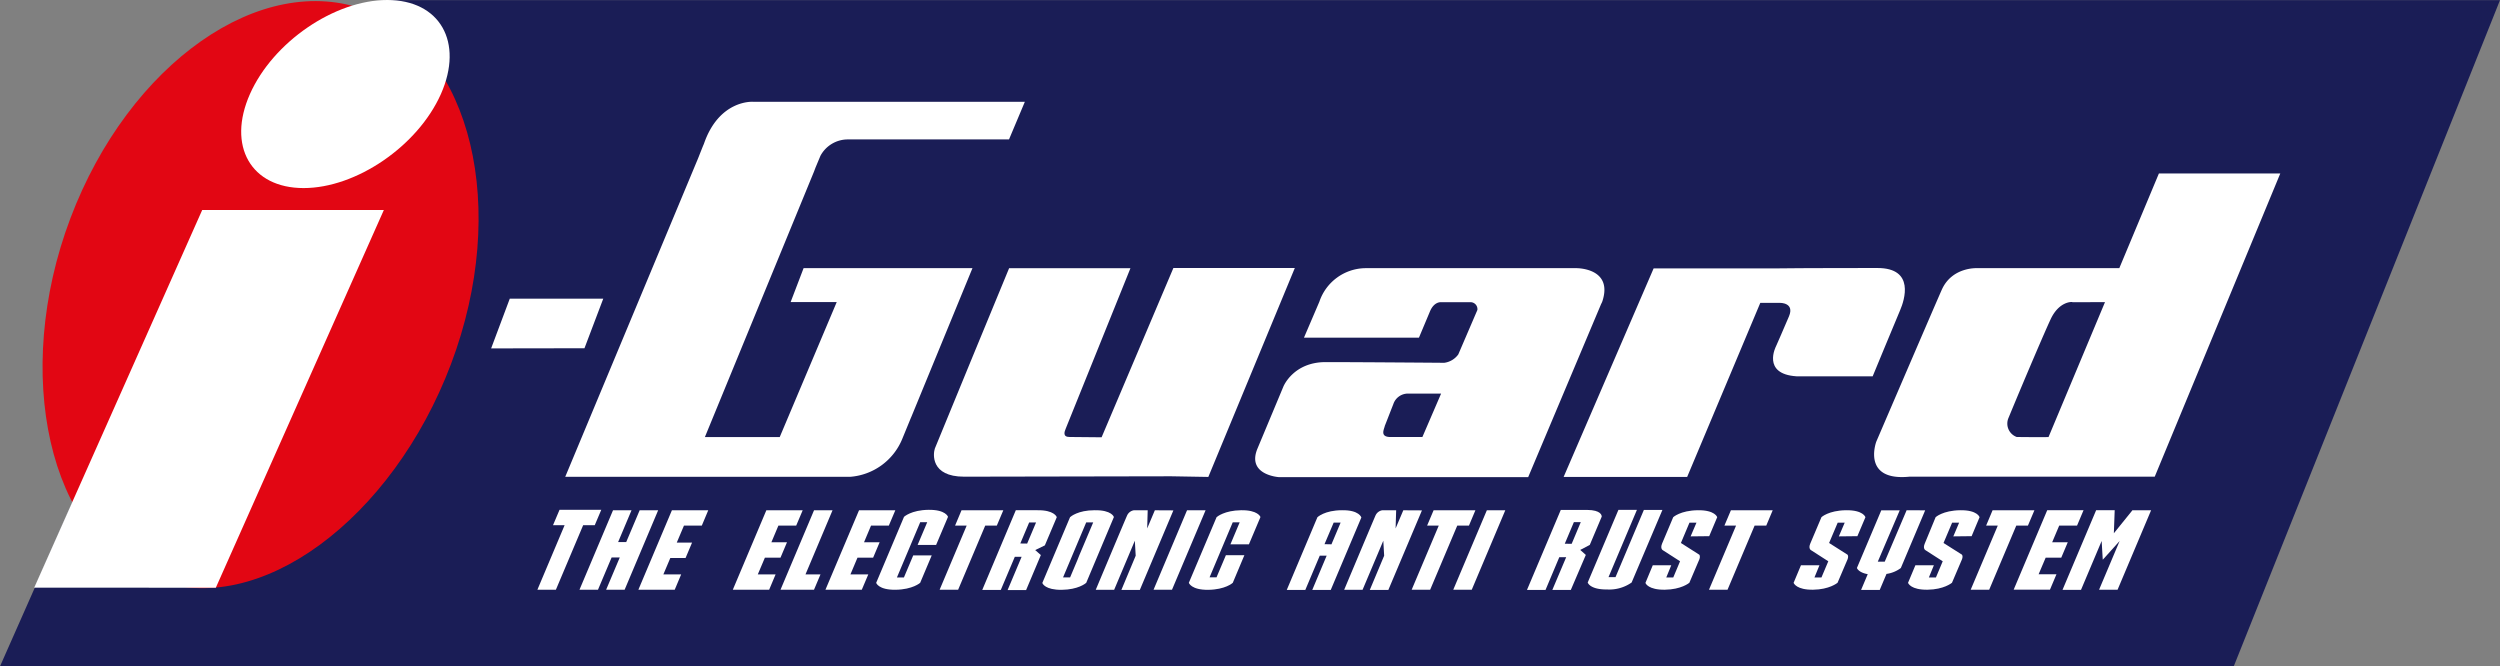
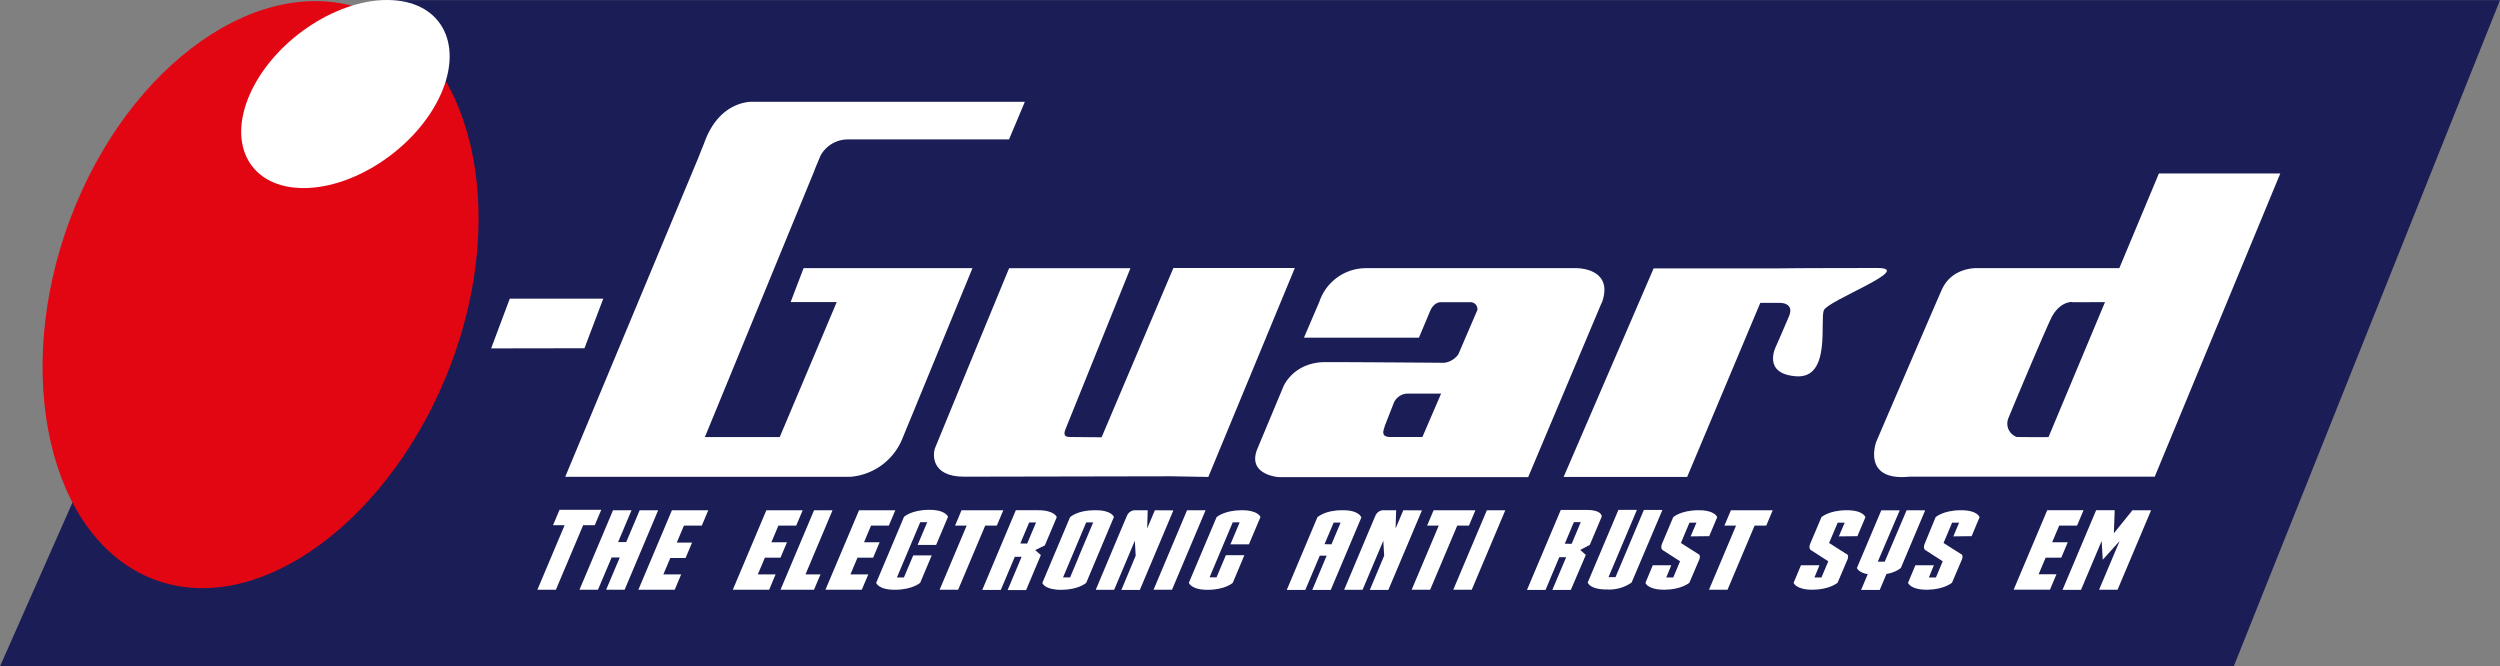
<svg xmlns="http://www.w3.org/2000/svg" viewBox="0 0 500.07 133.29">
  <rect x="0" y="0" width="500.07" height="133.29" fill="#808080" stroke="none" />
  <g id="Layer_2" data-name="Layer 2">
    <g id="Layer_1-2" data-name="Layer 1">
      <polygon points="446.81 133.29 0 133.29 41.83 38.73 78.13 0.03 500.07 0.03 446.81 133.29" style="fill:#1a1d56" />
      <path d="M90.22,72.8c-11.7,31-38.46,51.12-59.49,43.07S2.37,74.68,14.08,43.67,52.31-5.95,73.34,2.09,101.93,41.78,90.22,72.8Z" style="fill:#e20613" />
      <path d="M88.19,18.82c-4.62,10.38-16.92,18.8-27.46,18.8S45.38,29.2,50,18.8,66.92,0,77.46,0,92.81,8.42,88.19,18.82Z" style="fill:#fff" />
-       <polygon points="43.17 117.56 6.84 117.55 40.45 42 76.78 42.01 43.17 117.56" style="fill:#fff" />
      <path d="M431.84,34.7l-7.92,18.94H395.51s-5-.3-7.08,4.27c-1.37,3.08-13.12,30.43-13.12,30.43s-3,8,6.71,7h15s5.2,0,9.44,0h0l24.55,0L456.12,34.7ZM403.4,87.41a2.85,2.85,0,0,1-1.68-3.73c3.53-8.53,7.35-17.45,8.46-19.81,1.69-3.63,4.31-3.5,4.31-3.44s3.61,0,6.57,0l-11.3,27C407.13,87.46,403.27,87.41,403.4,87.41Z" style="fill:#fff" />
      <polygon points="101.97 59.74 120.67 59.74 116.91 69.66 98.24 69.69 101.97 59.74" style="fill:#fff" />
      <path d="M169.56,27.89h32.27L205,20.36h-54.4s-6.78-.47-9.82,8.48c0-.07-.76,1.87-1.13,2.8L113.06,95.38H170a12.27,12.27,0,0,0,10.47-7.57l1.74-4.24.09-.2h0l12.22-29.73H160.74l-2.59,6.78h9.22l-11.4,27H141l21.83-53.11h0l.28-.75,1-2.39h0A6.21,6.21,0,0,1,169.56,27.89Z" style="fill:#fff" />
      <path d="M259,53.61H234.71L220.35,87.47s-5-.06-6.4-.06-1.07-1-.74-1.76l12.91-32H201.85S187.21,89.11,187,89.71c-.35,1-.92,5.64,5.85,5.64l41.44-.08,7.41.13Z" style="fill:#fff" />
      <path d="M315.29,53.64s-42.25,0-42.21,0a9.85,9.85,0,0,0-9.17,6.71l-3.08,7.19,23,0L286,62.37c.85-2.13,2.3-1.92,2.3-1.92l5.73,0A1.39,1.39,0,0,1,295.52,62l-3.82,8.89a4.13,4.13,0,0,1-2.81,1.68s-17.22-.14-23.72-.14-8.46,4.9-8.46,4.9l-5.19,12.42c-2.18,5.28,4.29,5.69,4.29,5.69l28.87,0,21,0,14.6-34.65a3,3,0,0,0,.27-.62C322.65,53.53,315.29,53.64,315.29,53.64ZM277,85.19c.37-.92.69-1.77,1.7-4.34a3.08,3.08,0,0,1,2.8-2.12l6.76,0-3.74,8.68h-6C275.82,87.57,276.88,85.87,277,85.19Z" style="fill:#fff" />
-       <path d="M375.54,53.61s-15.75,0-20.52.08l0,0H330.77l-18,41.71h24.71l14.63-34.82h3.91s3-.08,1.83,2.69-2.6,6-2.6,6-2.9,5.54,4.09,6h15.25s4.64-11.23,5.49-13.22S383.1,53.61,375.54,53.61Z" style="fill:#fff" />
+       <path d="M375.54,53.61s-15.75,0-20.52.08l0,0H330.77l-18,41.71h24.71l14.63-34.82h3.91s3-.08,1.83,2.69-2.6,6-2.6,6-2.9,5.54,4.09,6s4.64-11.23,5.49-13.22S383.1,53.61,375.54,53.61Z" style="fill:#fff" />
      <polygon points="120.27 101.98 111.92 101.98 110.62 105.05 112.94 105.05 107.49 117.97 111.19 117.97 116.65 105.05 118.97 105.05 120.27 101.98" style="fill:#fff" />
      <polygon points="234.43 117.97 230.74 117.97 237.44 102.07 241.15 102.07 234.43 117.97" style="fill:#fff" />
      <polygon points="294.39 117.97 290.69 117.97 297.41 102.07 301.1 102.07 294.39 117.97" style="fill:#fff" />
      <polygon points="200.69 102.07 198.36 102.07 194.66 102.07 192.33 102.07 191.04 105.14 193.36 105.14 187.95 117.97 191.65 117.97 197.07 105.14 199.39 105.14 200.69 102.07" style="fill:#fff" />
      <polygon points="295.12 102.07 292.79 102.07 289.09 102.07 286.76 102.07 285.46 105.14 287.79 105.14 282.37 117.97 286.07 117.97 291.49 105.14 293.83 105.14 295.12 102.07" style="fill:#fff" />
      <polygon points="354.59 102.07 352.26 102.07 348.57 102.07 346.23 102.07 344.93 105.14 347.26 105.14 341.84 117.97 345.55 117.97 350.97 105.14 353.3 105.14 354.59 102.07" style="fill:#fff" />
-       <polygon points="406.94 102.07 404.61 102.07 400.91 102.07 398.57 102.07 397.28 105.14 399.61 105.14 394.19 117.97 397.89 117.97 403.31 105.14 405.64 105.14 406.94 102.07" style="fill:#fff" />
      <polygon points="127.95 102.07 125.26 108.43 123.64 108.43 126.32 102.07 122.62 102.07 115.91 117.97 119.61 117.97 122.34 111.51 123.97 111.51 121.24 117.97 124.94 117.97 131.65 102.07 127.95 102.07" style="fill:#fff" />
      <polygon points="140.38 105.14 141.67 102.07 138.1 102.07 134.77 102.07 134.4 102.07 127.69 117.97 128.05 117.97 131.39 117.97 134.96 117.97 136.25 114.9 132.69 114.9 134.08 111.62 137.13 111.62 138.43 108.54 135.37 108.54 136.81 105.14 140.38 105.14" style="fill:#fff" />
      <polygon points="159.26 105.14 160.56 102.07 156.99 102.07 153.66 102.07 153.29 102.07 146.58 117.97 146.94 117.97 150.28 117.97 153.85 117.97 155.14 114.9 151.58 114.9 153 111.55 156.12 111.55 157.42 108.47 154.3 108.47 155.7 105.14 159.26 105.14" style="fill:#fff" />
      <polygon points="177.79 105.14 179.09 102.07 175.53 102.07 172.19 102.07 171.83 102.07 165.11 117.97 165.48 117.97 168.81 117.97 172.38 117.97 173.68 114.9 170.11 114.9 171.52 111.55 174.65 111.55 175.95 108.47 172.83 108.47 174.23 105.14 177.79 105.14" style="fill:#fff" />
      <polygon points="415.47 105.13 416.77 102.05 409.86 102.05 409.86 102.06 409.5 102.06 402.79 117.95 403.15 117.95 406.48 117.95 410.05 117.95 411.35 114.87 407.78 114.87 409.19 111.55 412.31 111.55 413.61 108.47 410.49 108.47 411.9 105.13 415.47 105.13" style="fill:#fff" />
      <polygon points="161.12 114.9 166.53 102.07 162.83 102.07 156.12 117.97 157.04 117.97 159.82 117.97 162.82 117.97 164.12 114.9 161.12 114.9" style="fill:#fff" />
      <path d="M187.25,109l2.38-5.62s-.42-1.44-3.89-1.4-4.91,1.4-4.91,1.4l-5.57,13.21h0s.45,1.43,3.89,1.38,4.91-1.39,4.91-1.39h0l2.31-5.48h-3.7l-1.86,4.41-1.4,0,4.66-11.05h1.4L183.55,109Z" style="fill:#fff" />
      <path d="M209,109.09l2.38-5.63h0c0-.09-.53-1.45-3.88-1.4l-.61,0h-3.7L196.48,118h3.71l2.8-6.62h1.36l-2.8,6.65h3.7l2.95-7-1.13-1Zm-4.91-.38,1.77-4.2,1.38,0-1.78,4.22Z" style="fill:#fff" />
      <path d="M318,109s2.4-5.67,2.39-5.66h0c0-.23-.12-1.32-2.92-1.34-3.46,0-4.86,0-4.86,0h-.41L305.44,118h3.71l2.75-6.54h1.38L310.51,118h3.7l3-7-1.12-1S318,109,318,109Zm-5-.24,1.82-4.32,1.38,0-1.82,4.34Z" style="fill:#fff" />
      <path d="M218.94,102.06c-3.32,0-4.78,1.28-4.9,1.39h0l-5.54,13.14h0c0,.14.6,1.43,3.87,1.39s4.73-1.25,4.9-1.39h0L219.2,112l.37-.88,3.24-7.7S222.41,102,218.94,102.06Zm-3.44,10-1.45,3.44-1.41,0,4.63-11,1.4,0-2.81,6.65Z" style="fill:#fff" />
      <path d="M252.13,103.45c0-.11-.56-1.44-3.88-1.39s-4.77,1.28-4.9,1.39h0l-5.55,13.13h0s.46,1.44,3.88,1.4,4.87-1.36,4.91-1.4h0l2.32-5.52h-3.7l-1.87,4.42-1.39,0,4.63-11,1.39,0-1.85,4.4h3.7l2.31-5.46Z" style="fill:#fff" />
      <path d="M328.82,102l-5.67,13.44-1.4,0,5.68-13.45h-3.7l-6.14,14.52h0c0,.06.48,1.44,3.88,1.4a7.79,7.79,0,0,0,4.9-1.39h0L332.53,102Z" style="fill:#fff" />
      <path d="M381.38,102.06,377,112.35h-1.39L380,102.08h-3.69l-4.87,11.52h0c0,.08.36.93,2.16,1.25L372.27,118H376l1.35-3.2a6.2,6.2,0,0,0,2.87-1.18h0l4.87-11.54Z" style="fill:#fff" />
      <path d="M231,102.07l-1.53,3.63.1-3.63h-2.77a1.8,1.8,0,0,0-1.33,1c-.4.87-6.29,14.91-6.29,14.91h3.68l4.14-9.82.17,3L224.31,118H228l6.71-15.91Z" style="fill:#fff" />
      <path d="M280.7,102.07l-1.54,3.63.11-3.63h-2.78a1.8,1.8,0,0,0-1.33,1c-.39.87-6.29,14.91-6.29,14.91h3.68l4.15-9.82.17,3L274,118h3.71l6.72-15.91Z" style="fill:#fff" />
      <polygon points="426.58 102.07 426.6 102 422.83 106.67 423 102.02 422.99 102.05 419.29 102.05 412.56 117.99 416.26 117.99 420.39 108.21 420.61 111.96 420.85 111.39 420.62 111.96 423.99 108.21 419.87 117.97 423.57 117.97 430.28 102.07 426.58 102.07" style="fill:#fff" />
      <path d="M268.43,102.06c-3.47,0-4.91,1.4-4.91,1.4L257.39,118h3.71l2.89-6.85h1.38L262.49,118h3.7l6.12-14.49S271.9,102,268.43,102.06Zm-3.49,6.79,1.83-4.31,1.39,0-1.83,4.34Z" style="fill:#fff" />
      <path d="M341.89,107.25l1.6-3.8s-.42-1.44-3.89-1.39-4.91,1.39-4.91,1.39l-2.23,5.29c-.41,1,.13,1.3.13,1.3h0l3.47,2.23-1.36,3.24-1.4,0,1-2.44h-3.7l-1.46,3.51h0c0,.13.6,1.42,3.88,1.38s4.84-1.34,4.9-1.39h0l2-4.69h0c.25-.68,0-1-.13-1l-3.56-2.27,1.71-4.06,1.4,0-1.17,2.74Z" style="fill:#fff" />
      <path d="M371.53,107.25l1.61-3.8s-.42-1.44-3.9-1.39-4.9,1.39-4.9,1.39l-2.24,5.29c-.42,1,.14,1.3.14,1.3h0l3.47,2.23-1.37,3.24-1.4,0,1-2.44h-3.7l-1.47,3.51h0c.05.13.62,1.42,3.89,1.38s4.83-1.34,4.9-1.39h0l2-4.69h0c.26-.68,0-1-.12-1l-3.57-2.27,1.72-4.06,1.4,0-1.17,2.74Z" style="fill:#fff" />
      <path d="M394.38,107.25l1.59-3.8s-.41-1.44-3.88-1.39-4.91,1.39-4.91,1.39L385,108.74c-.42,1,.13,1.3.13,1.3h0l3.47,2.23-1.36,3.24-1.41,0,1-2.44h-3.7l-1.47,3.51h0c.05.13.61,1.42,3.89,1.38s4.83-1.34,4.9-1.39h0l2-4.69h0c.26-.68,0-1-.11-1l-3.58-2.27,1.72-4.06,1.4,0-1.16,2.74Z" style="fill:#fff" />
    </g>
  </g>
</svg>